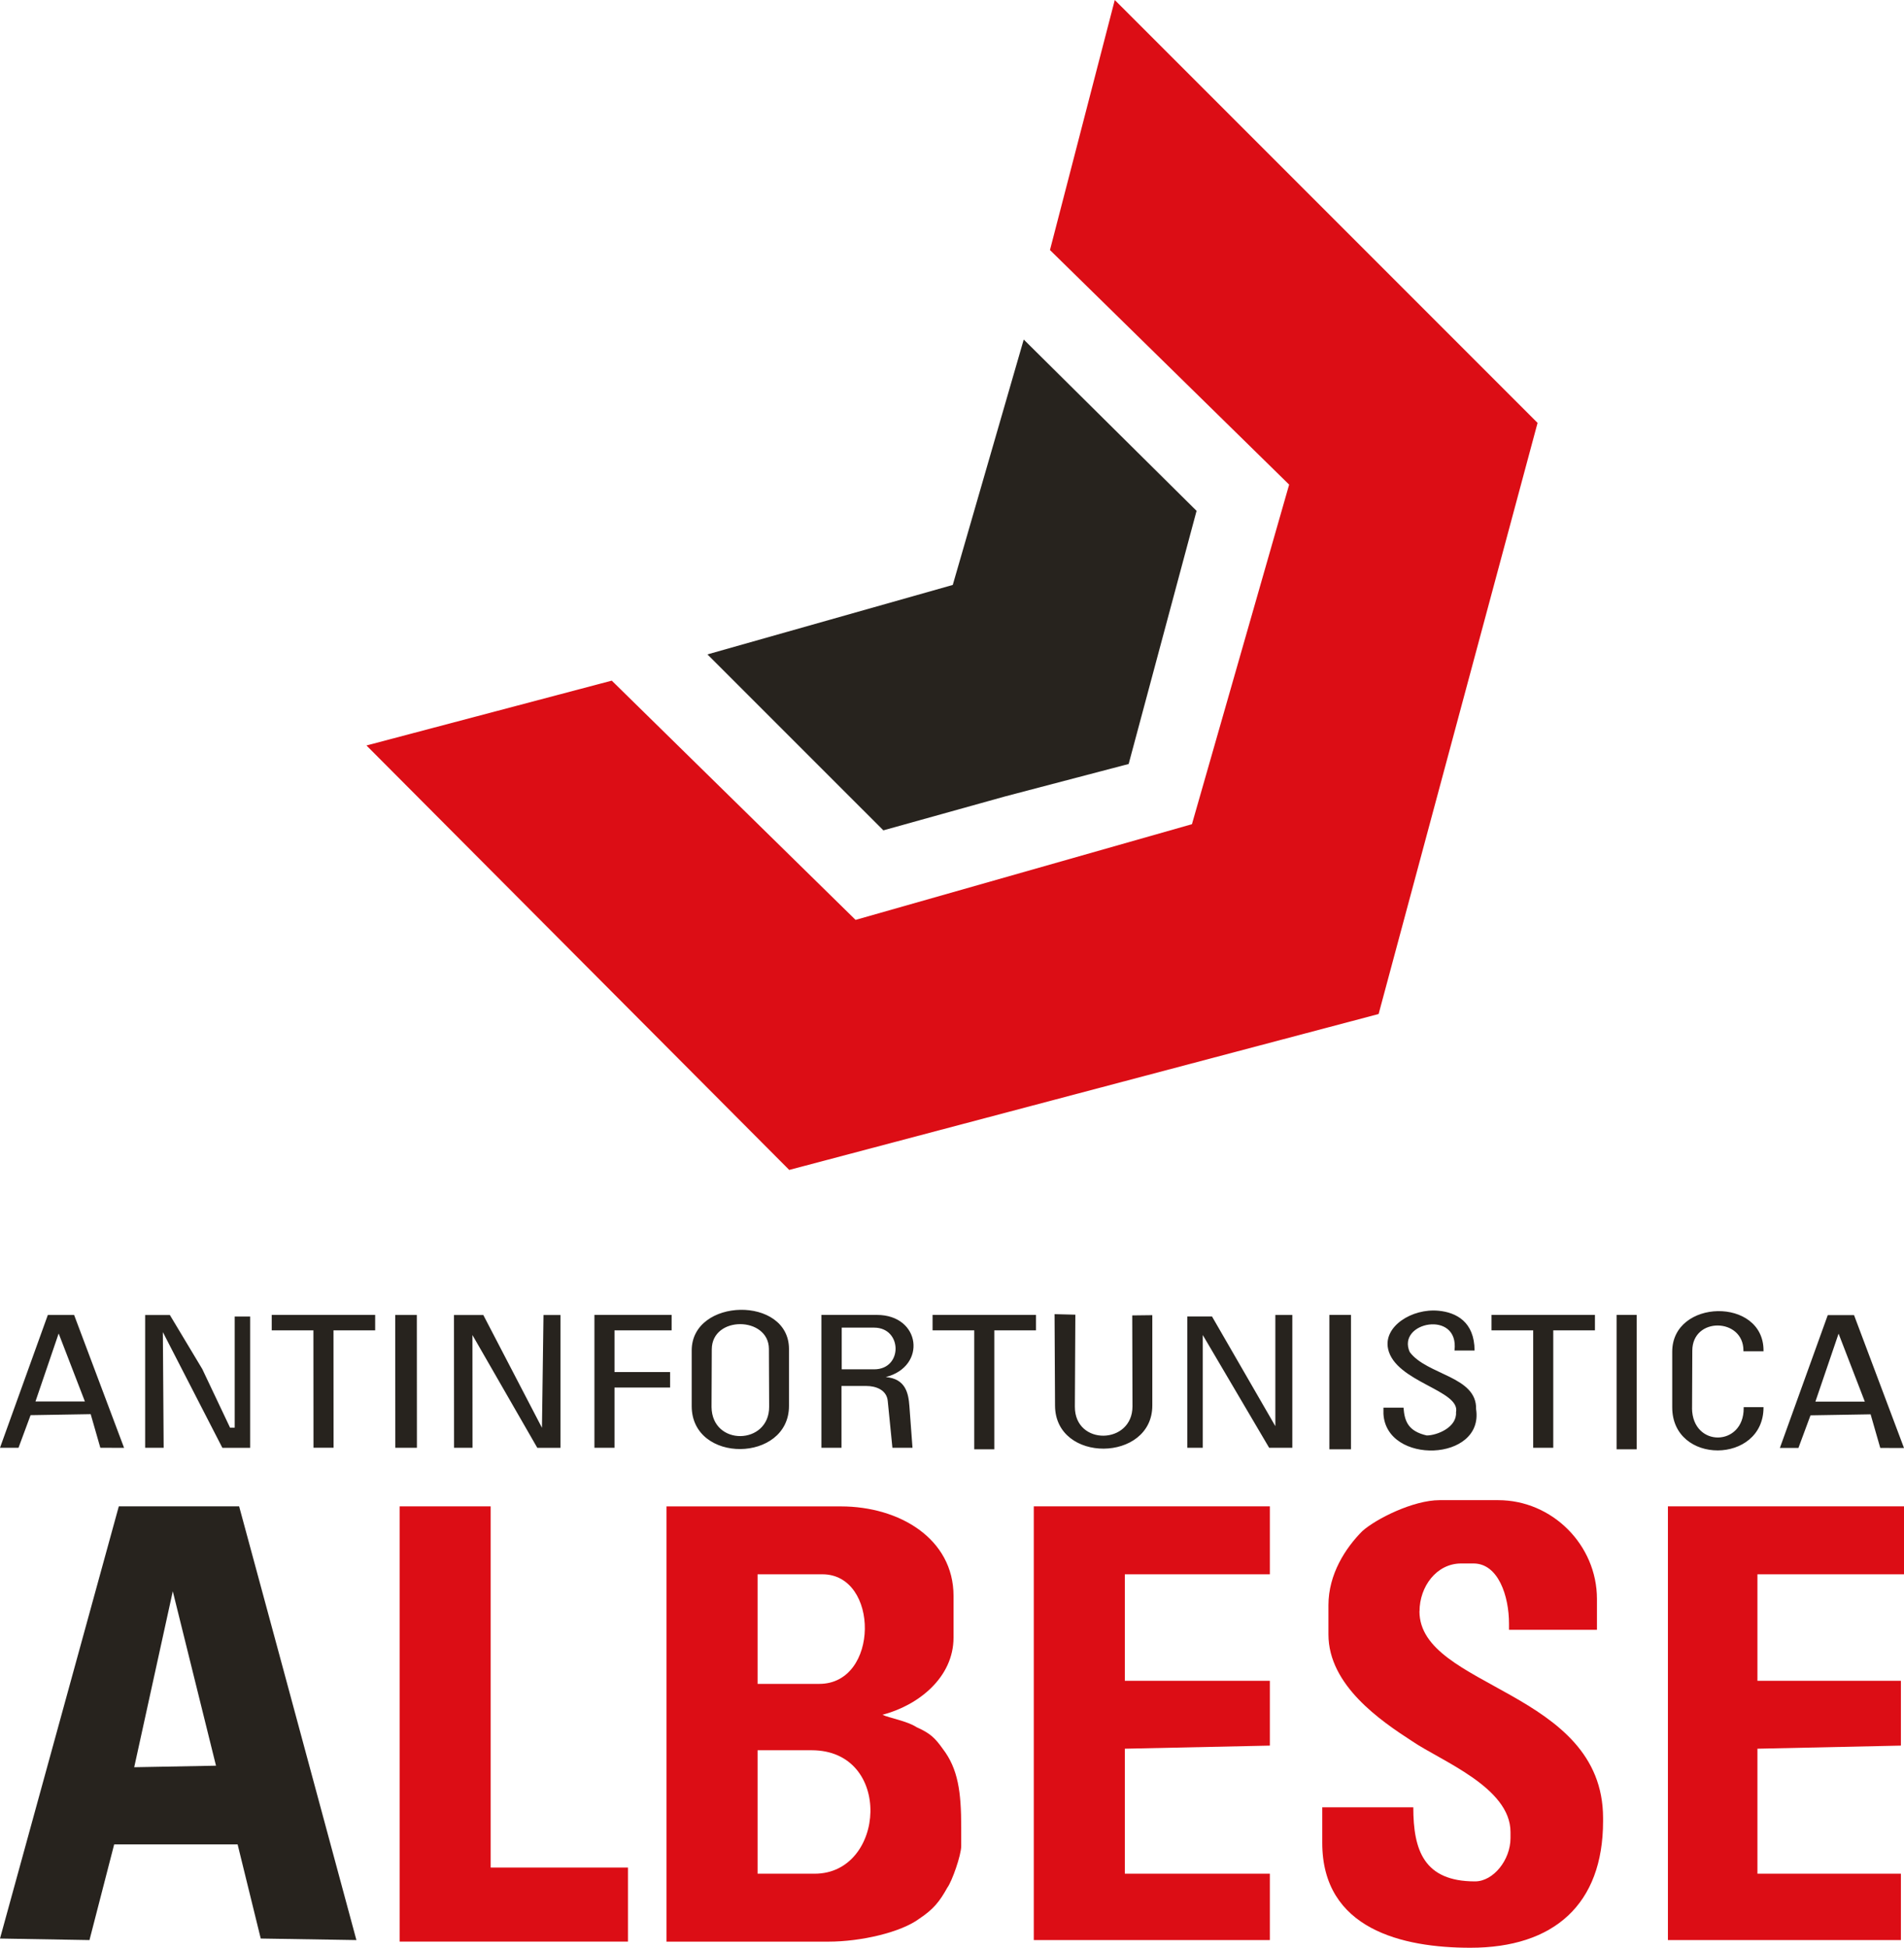
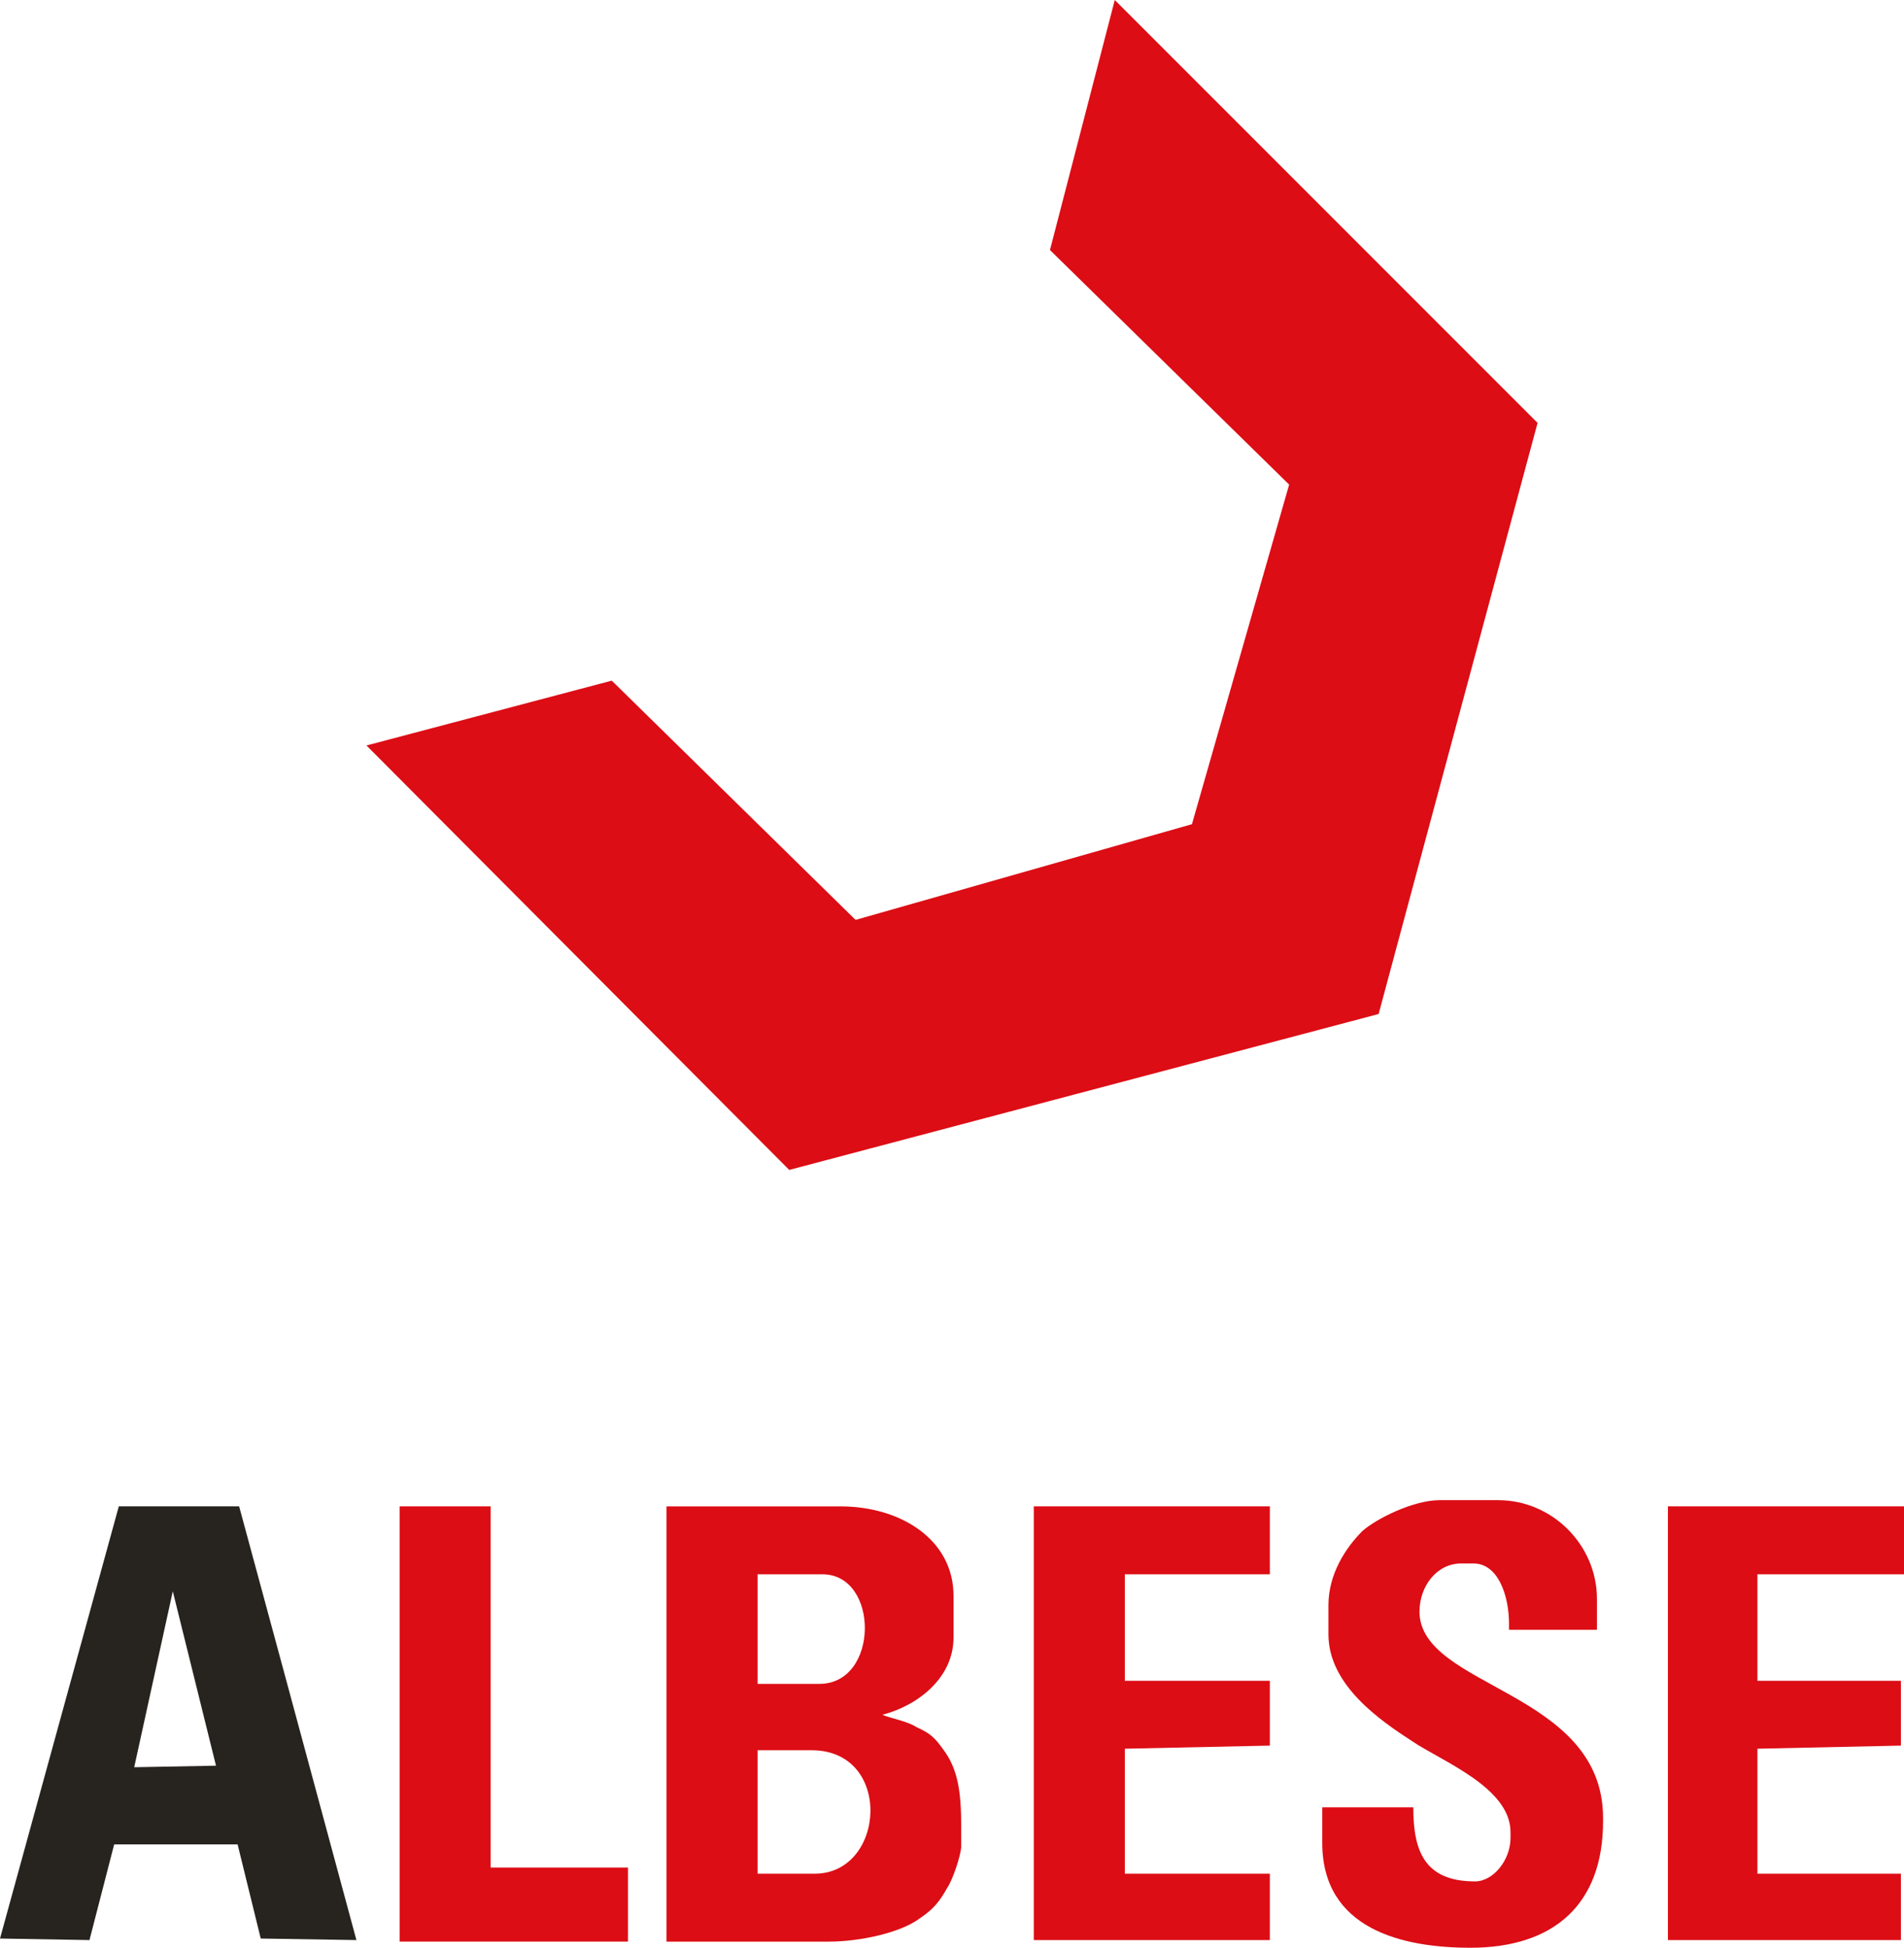
<svg xmlns="http://www.w3.org/2000/svg" id="Livello_2" data-name="Livello 2" viewBox="0 0 473.26 484">
  <defs>
    <style>
      .cls-1 {
        fill: #27231e;
      }

      .cls-1, .cls-2 {
        fill-rule: evenodd;
      }

      .cls-2 {
        fill: #dc0d15;
      }
    </style>
  </defs>
  <g id="Livello_1-2" data-name="Livello 1">
    <g>
-       <polygon class="cls-1" points="236.82 145.35 175.84 162.61 219.57 206.33 249.86 197.89 280.54 189.84 297.42 126.94 254.46 84.37 236.82 145.35 236.82 145.35" />
      <polygon class="cls-2" points="260.98 62.13 320.43 120.42 296.27 204.8 212.66 228.58 152.06 169.13 91.09 185.24 196.17 290.71 342.67 251.97 382.18 105.08 277.09 0 260.98 62.13 260.98 62.13" />
-       <path class="cls-1" d="M401.82,360.13h4.99v-33.39h-4.99v33.39h0ZM345.02,335.19c1.85,8.28,18.07,10.24,16.89,15.74.25,3.73-4.69,5.76-7.29,5.76-4.58-1.06-5.51-3.49-5.76-6.91h-4.99v1.53c.68,12.75,25.03,11.92,23.03-1.15.22-8.2-12.23-8.45-16.5-14.2-3.33-7.48,12.37-10.58,11.13-.38h4.99c-.03-7.15-4.58-9.46-8.95-9.88-6.59-.64-13.79,3.9-12.54,9.5h0ZM330.43,360.13h5.37v-33.39h-5.37v33.39h0ZM231.8,330.58h10.36v29.55h4.99v-29.55h10.36v-3.84h-25.71v3.84h0ZM98.26,359.75h5.37l-.02-33h-5.37l.02,33h0ZM67.54,330.58h10.36l.02,29.16h4.99l-.02-29.16h10.36v-3.84h-25.71v3.84h0ZM317,354.38l-15.74-27.25h-6.14v32.62h3.84v-28.02l16.5,28.02h5.76v-33h-4.22v27.63h0ZM147.75,359.75h4.99v-14.97h13.82v-3.84h-13.82v-10.36h14.2v-3.84h-19.19v33h0ZM112.85,359.75h4.6l-.02-28.01,16.12,28.02h5.76v-33h-4.22l-.38,28.02-14.58-28.02h-7.29l.02,33h0ZM36.07,359.75h4.61l-.2-28.74,14.79,28.75h6.91v-32.62h-3.84v27.63h-1.15l-6.91-14.58-8.06-13.43h-6.14v33h0ZM0,359.75h4.6l3-8.1,14.94-.25,2.4,8.35,5.9.02-12.42-33.02h-6.53L0,359.75h0ZM14.58,331.35l6.52,16.89h-12.28l5.76-16.89h0ZM204.17,359.75h4.99v-15.35h6.23c2.18,0,5.07.89,5.28,3.84l1.15,11.51h4.99l-.77-10.36c-.23-3.09-.88-6.79-5.87-7.21,10.28-2.65,8.68-15.44-2.19-15.44h-13.81v33h0ZM209.22,329.9h8.06c7.02,0,7.18,10.36,0,10.36h-8.06v-10.36h0ZM176.86,349.62l.06-14.33c.04-8.44,14.16-8.21,14.2-.11l.06,14.37c.04,9.56-14.21,9.88-14.32.06h0ZM171.93,335.57v13.82c0,14.4,24.18,14.09,24.18-.04v-14.14c0-13.3-24.18-12.79-24.18.36h0ZM370.73,330.58h10.36v29.17h4.99v-29.17h10.36v-3.84h-25.71v3.84h0ZM286.42,326.8l-4.99.06.06,22.59c.02,9.56-14.37,9.88-14.32.07l.12-22.84-5.17-.13.12,22.74c.08,14.4,24.18,14.09,24.18-.04v-22.44h0ZM420.58,349.93l.06-14.33c.04-8.44,12.68-8.15,12.71-.05v.22h4.99v-.2c0-13.3-22.69-12.86-22.69.3v13.82c0,14.41,22.69,14.16,22.69.03v-.06h-4.93v.27c.04,9.56-12.72,9.82-12.84,0h0ZM442.42,359.79h4.6l3-8.1,14.94-.25,2.4,8.35,5.9.02-12.42-33.02h-6.53l-11.9,33h0ZM457,331.39l6.52,16.89h-12.28l5.76-16.89h0Z" />
      <polygon class="cls-2" points="256.96 482.08 315.64 482.08 315.64 465.59 279.59 465.59 279.59 434.53 315.64 433.76 315.64 417.65 279.59 417.65 279.59 391.19 315.64 391.19 315.64 374.31 256.96 374.31 256.96 482.08 256.96 482.08" />
      <polygon class="cls-2" points="414.58 482.08 472.49 482.08 472.49 465.59 436.83 465.59 436.83 434.53 472.49 433.76 472.49 417.65 436.83 417.65 436.83 391.19 473.26 391.19 473.26 374.31 414.58 374.31 414.58 482.08 414.58 482.08" />
      <path class="cls-1" d="M42.95,395.41l10.74,43.34-20.33.38,9.59-43.72h0ZM28.38,458.3h30.68l5.75,23.4,23.78.38-18.03-66.73-11.12-41.04h-29.91L0,481.7l22.24.38,6.14-23.78h0Z" />
-       <path class="cls-2" d="M188.31,434.91h13.42c20.33,0,18.41,30.68.77,30.68h-14.19v-30.68h0ZM188.31,391.19h16.11c14.19,0,14.19,27.23-.77,27.23h-15.34v-27.23h0ZM219.37,426.09c8.82-2.3,17.64-9.2,17.64-19.18v-10.35c0-14.19-13.42-22.24-28-22.24h-43.34v108.15h40.27c8.05,0,18.03-2.3,22.63-5.75,3.45-2.3,4.99-4.22,6.9-7.67,1.15-1.53,3.45-8.05,3.45-10.35v-4.6c0-8.82-.77-14.57-4.6-19.56-1.92-2.68-3.07-3.83-6.52-5.37-2.3-1.53-6.9-2.3-8.44-3.07h0Z" />
+       <path class="cls-2" d="M188.31,434.91h13.42c20.33,0,18.41,30.68.77,30.68h-14.19v-30.68h0ZM188.31,391.19h16.11c14.19,0,14.19,27.23-.77,27.23h-15.34h0ZM219.37,426.09c8.82-2.3,17.64-9.2,17.64-19.18v-10.35c0-14.19-13.42-22.24-28-22.24h-43.34v108.15h40.27c8.05,0,18.03-2.3,22.63-5.75,3.45-2.3,4.99-4.22,6.9-7.67,1.15-1.53,3.45-8.05,3.45-10.35v-4.6c0-8.82-.77-14.57-4.6-19.56-1.92-2.68-3.07-3.83-6.52-5.37-2.3-1.53-6.9-2.3-8.44-3.07h0Z" />
      <polygon class="cls-2" points="99.33 482.46 156.09 482.46 156.09 464.06 121.96 464.06 121.96 374.31 99.33 374.31 99.33 482.46 99.33 482.46" />
      <path class="cls-2" d="M352.84,400.39c0-6.14,4.22-11.89,10.35-11.89h3.07c6.14,0,8.82,8.05,8.82,14.96v1.53h21.86v-7.67c0-13.42-11.12-24.55-24.55-24.55h-14.57c-6.52,0-15.72,4.6-19.18,7.67-4.22,4.22-8.44,10.74-8.44,18.41v7.29c0,12.66,13.04,21.48,20.71,26.46,7.29,4.99,24.54,11.51,24.54,22.63v1.53c0,5.37-4.22,10.74-8.82,10.74-12.66,0-15.34-7.67-15.34-18.41h-22.63v8.82c0,21.48,19.94,26.08,36.82,26.08,20.71,0,32.98-10.74,32.98-31.45v-.77c0-31.83-45.64-32.22-45.64-51.39h0Z" />
    </g>
  </g>
</svg>